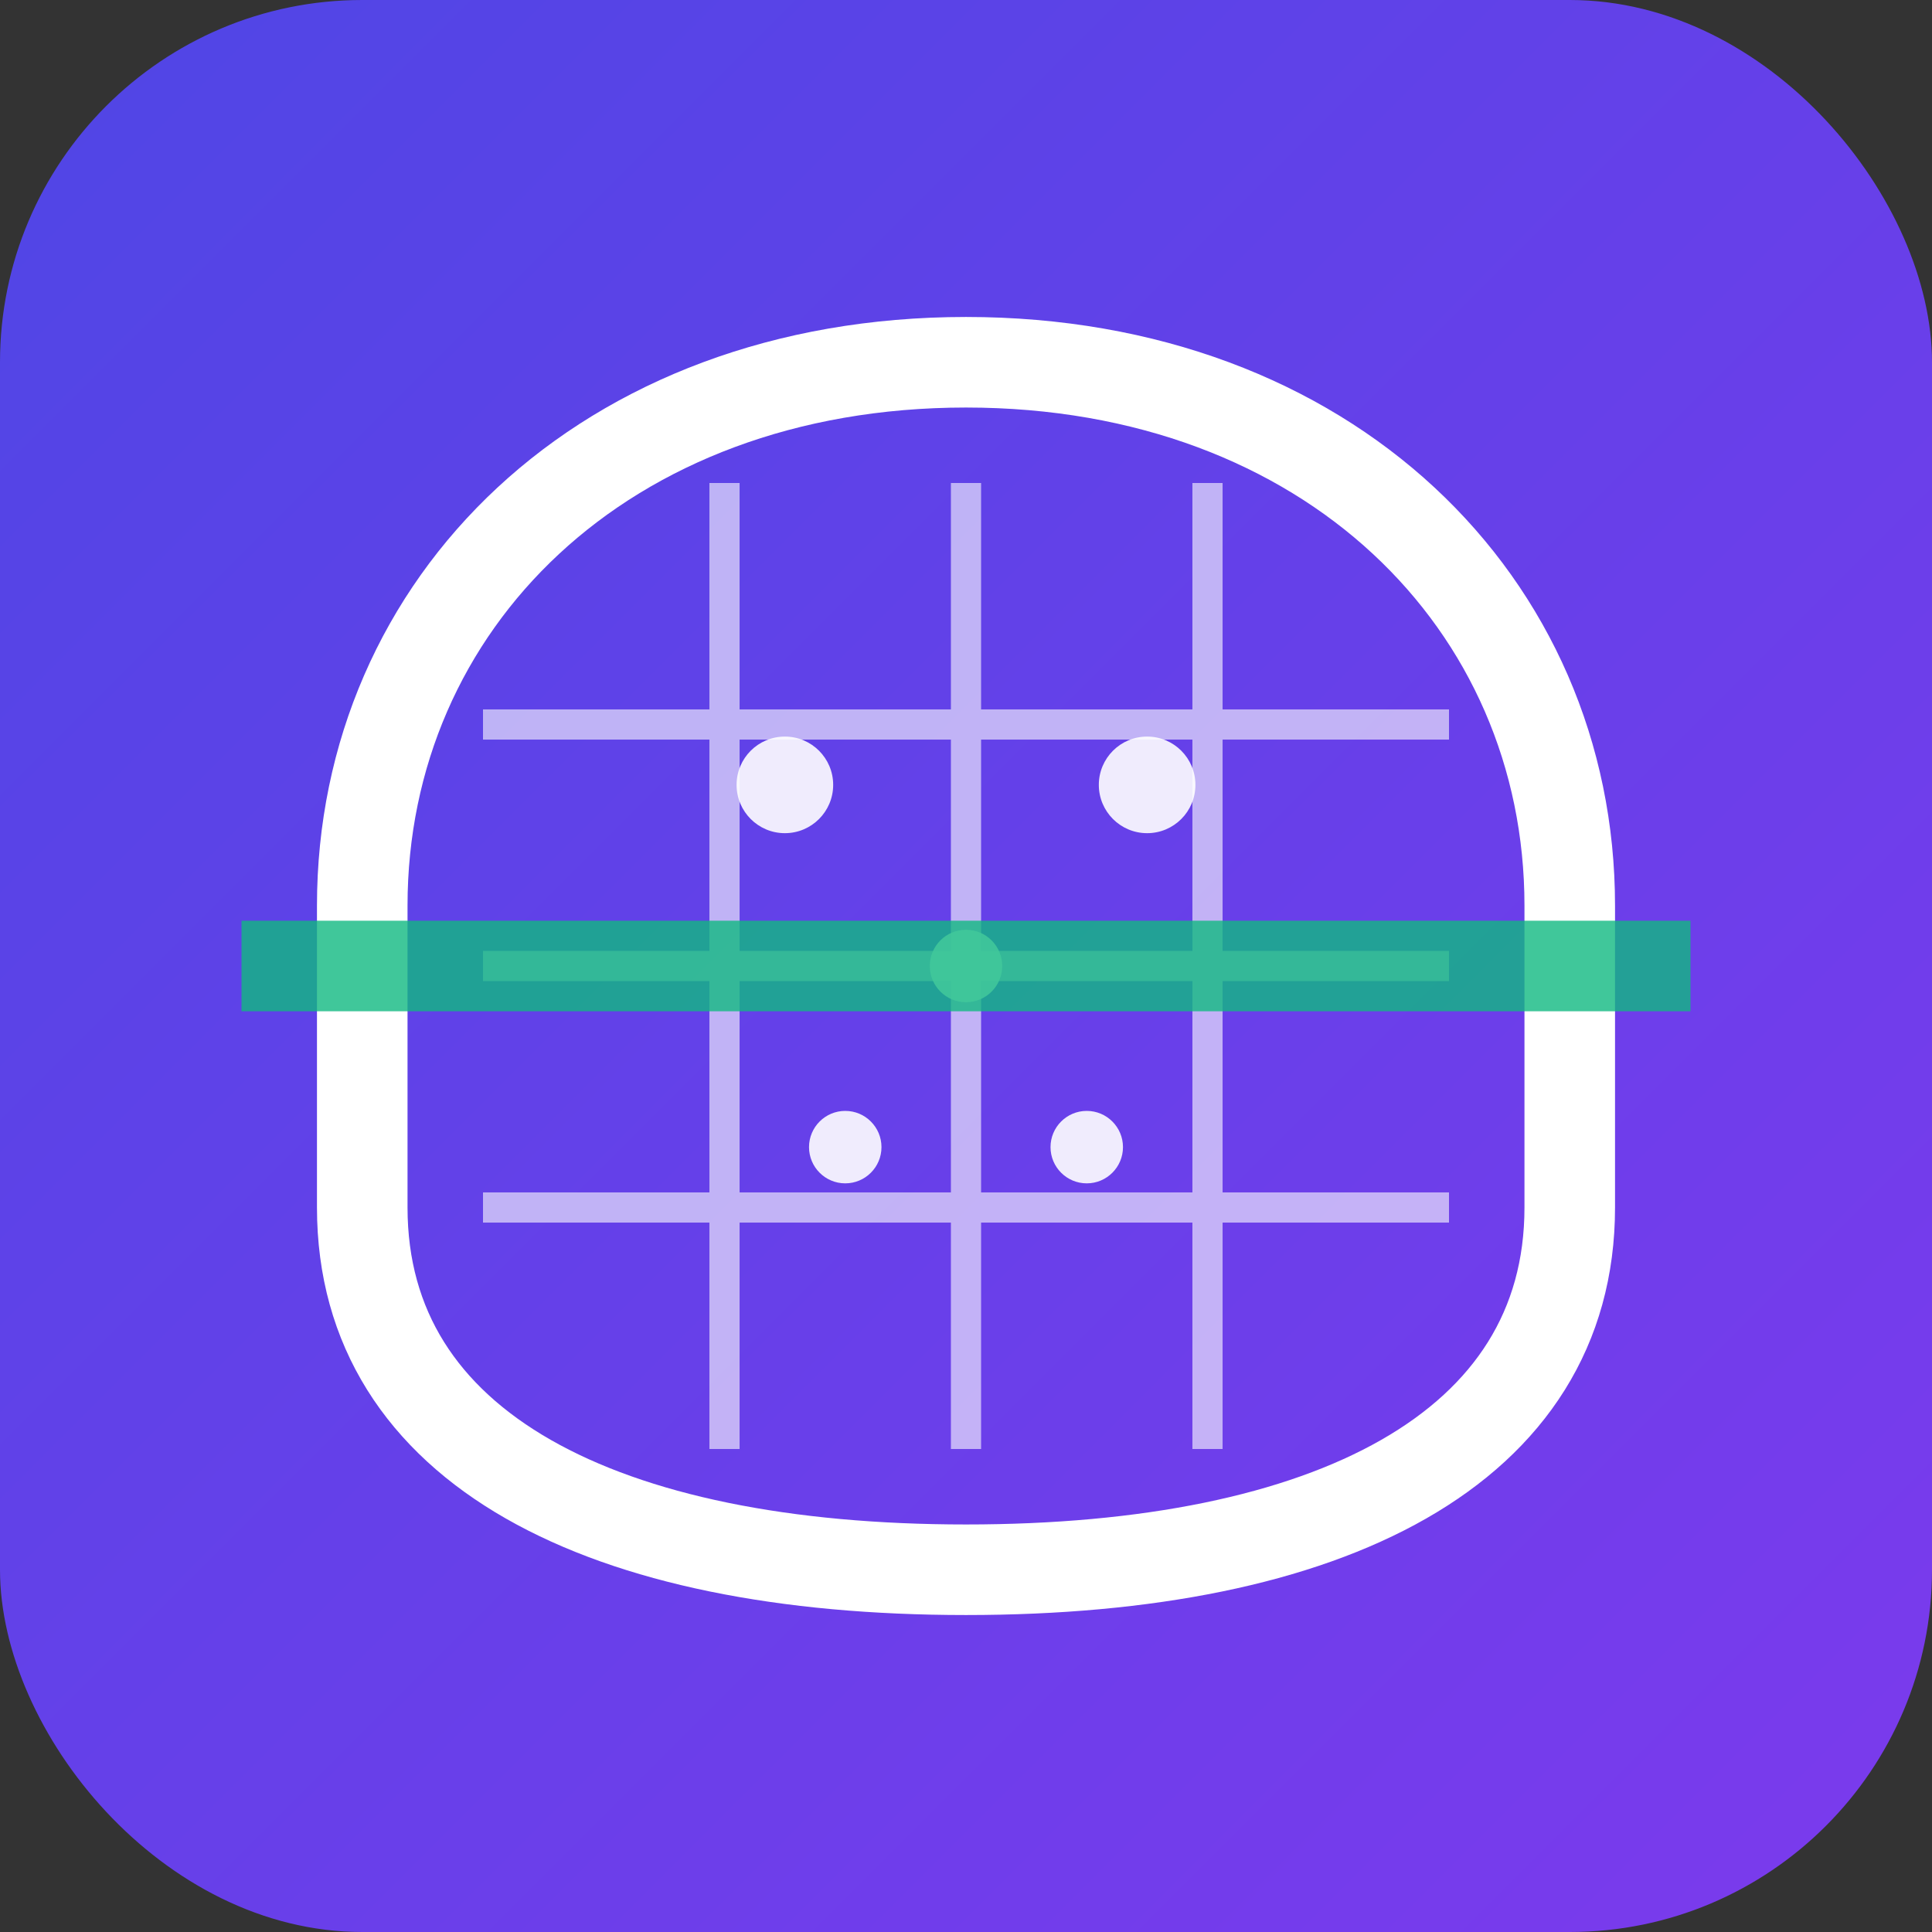
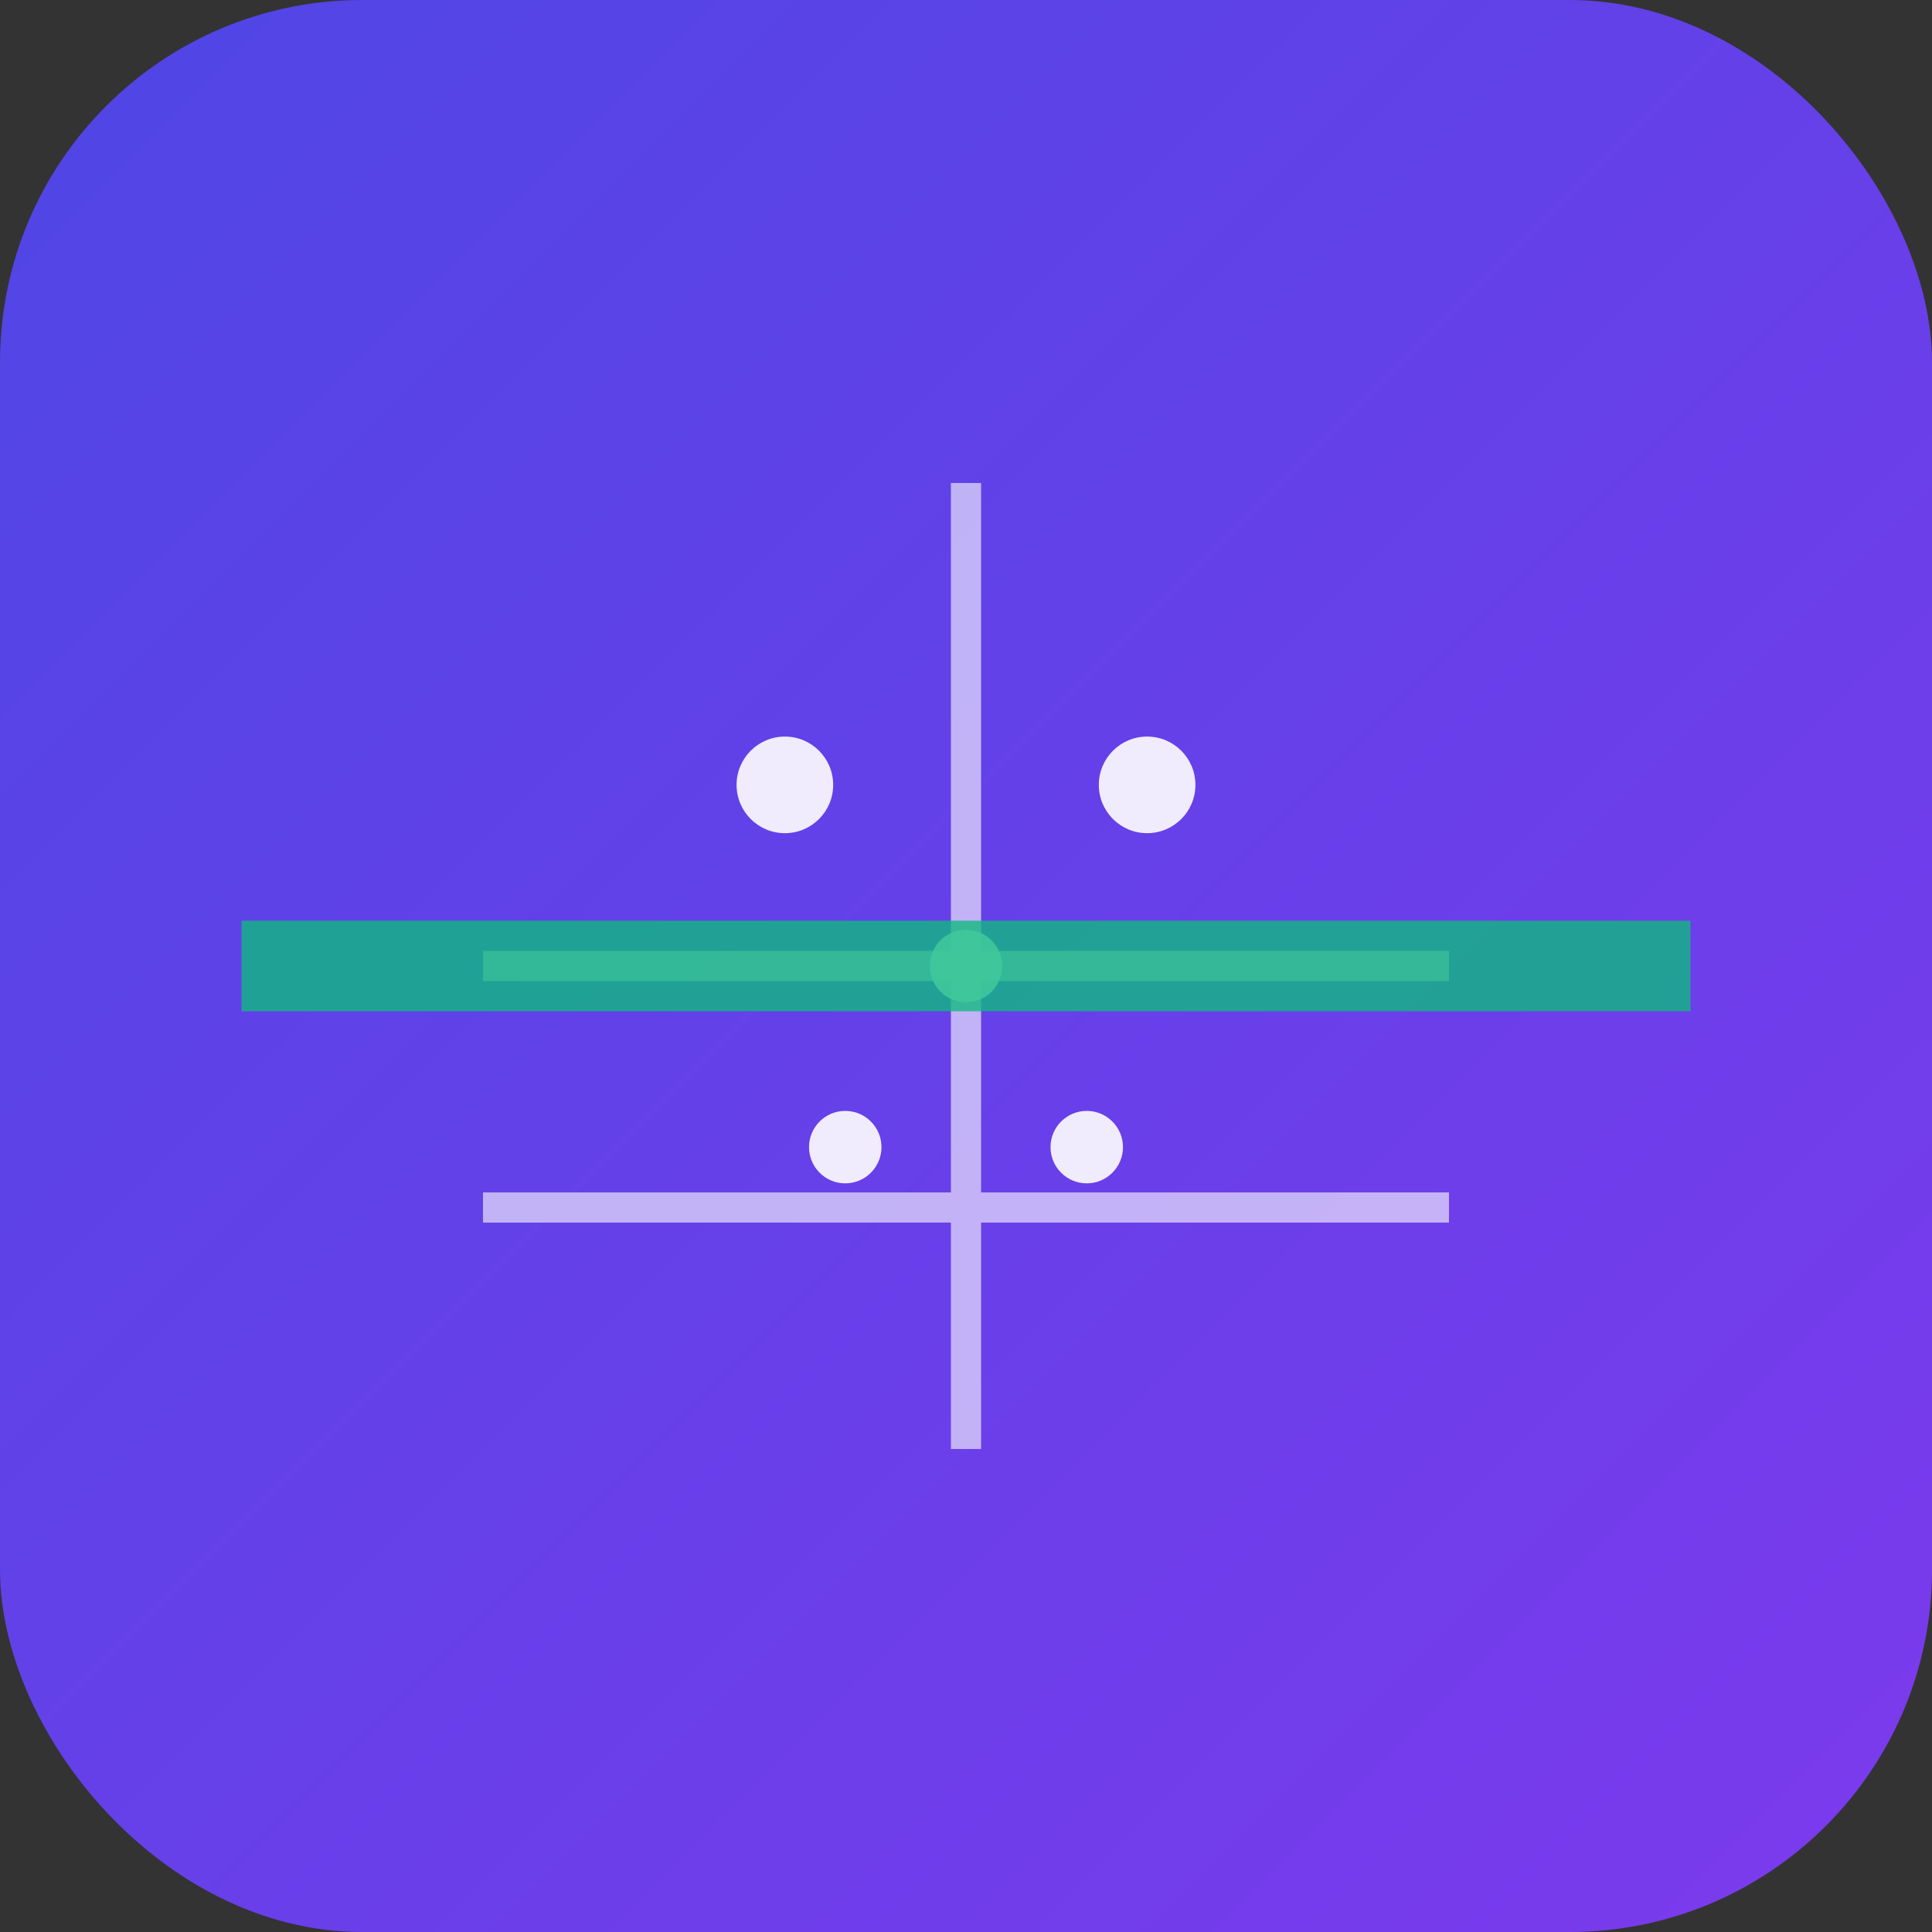
<svg xmlns="http://www.w3.org/2000/svg" viewBox="0 0 32 32" width="32" height="32">
  <rect x="0" y="0" width="32" height="32" fill="#333333" stroke="none" />
  <defs>
    <linearGradient id="faviconGrad" x1="0%" y1="0%" x2="100%" y2="100%">
      <stop offset="0%" style="stop-color:#4F46E5;stop-opacity:1" />
      <stop offset="100%" style="stop-color:#7C3AED;stop-opacity:1" />
    </linearGradient>
  </defs>
  <rect width="32" height="32" rx="6" fill="url(#faviconGrad)" />
-   <path d="M16 6 C22 6 26 10 26 15 L26 20 C26 24 22 26 16 26 C10 26 6 24 6 20 L6 15 C6 10 10 6 16 6 Z" fill="none" stroke="white" stroke-width="1.5" />
  <g stroke="white" stroke-width="0.5" opacity="0.6">
-     <line x1="8" y1="12" x2="24" y2="12" />
    <line x1="8" y1="16" x2="24" y2="16" />
    <line x1="8" y1="20" x2="24" y2="20" />
-     <line x1="12" y1="8" x2="12" y2="24" />
    <line x1="16" y1="8" x2="16" y2="24" />
-     <line x1="20" y1="8" x2="20" y2="24" />
  </g>
  <g fill="white" opacity="0.9">
    <circle cx="13" cy="13" r="0.8" />
    <circle cx="19" cy="13" r="0.8" />
    <circle cx="16" cy="16" r="0.6" />
    <circle cx="14" cy="19" r="0.6" />
    <circle cx="18" cy="19" r="0.6" />
  </g>
  <line x1="4" y1="16" x2="28" y2="16" stroke="#10B981" stroke-width="1.5" opacity="0.8">
    <animate attributeName="opacity" values="0.4;1;0.4" dur="2s" repeatCount="indefinite" />
  </line>
</svg>